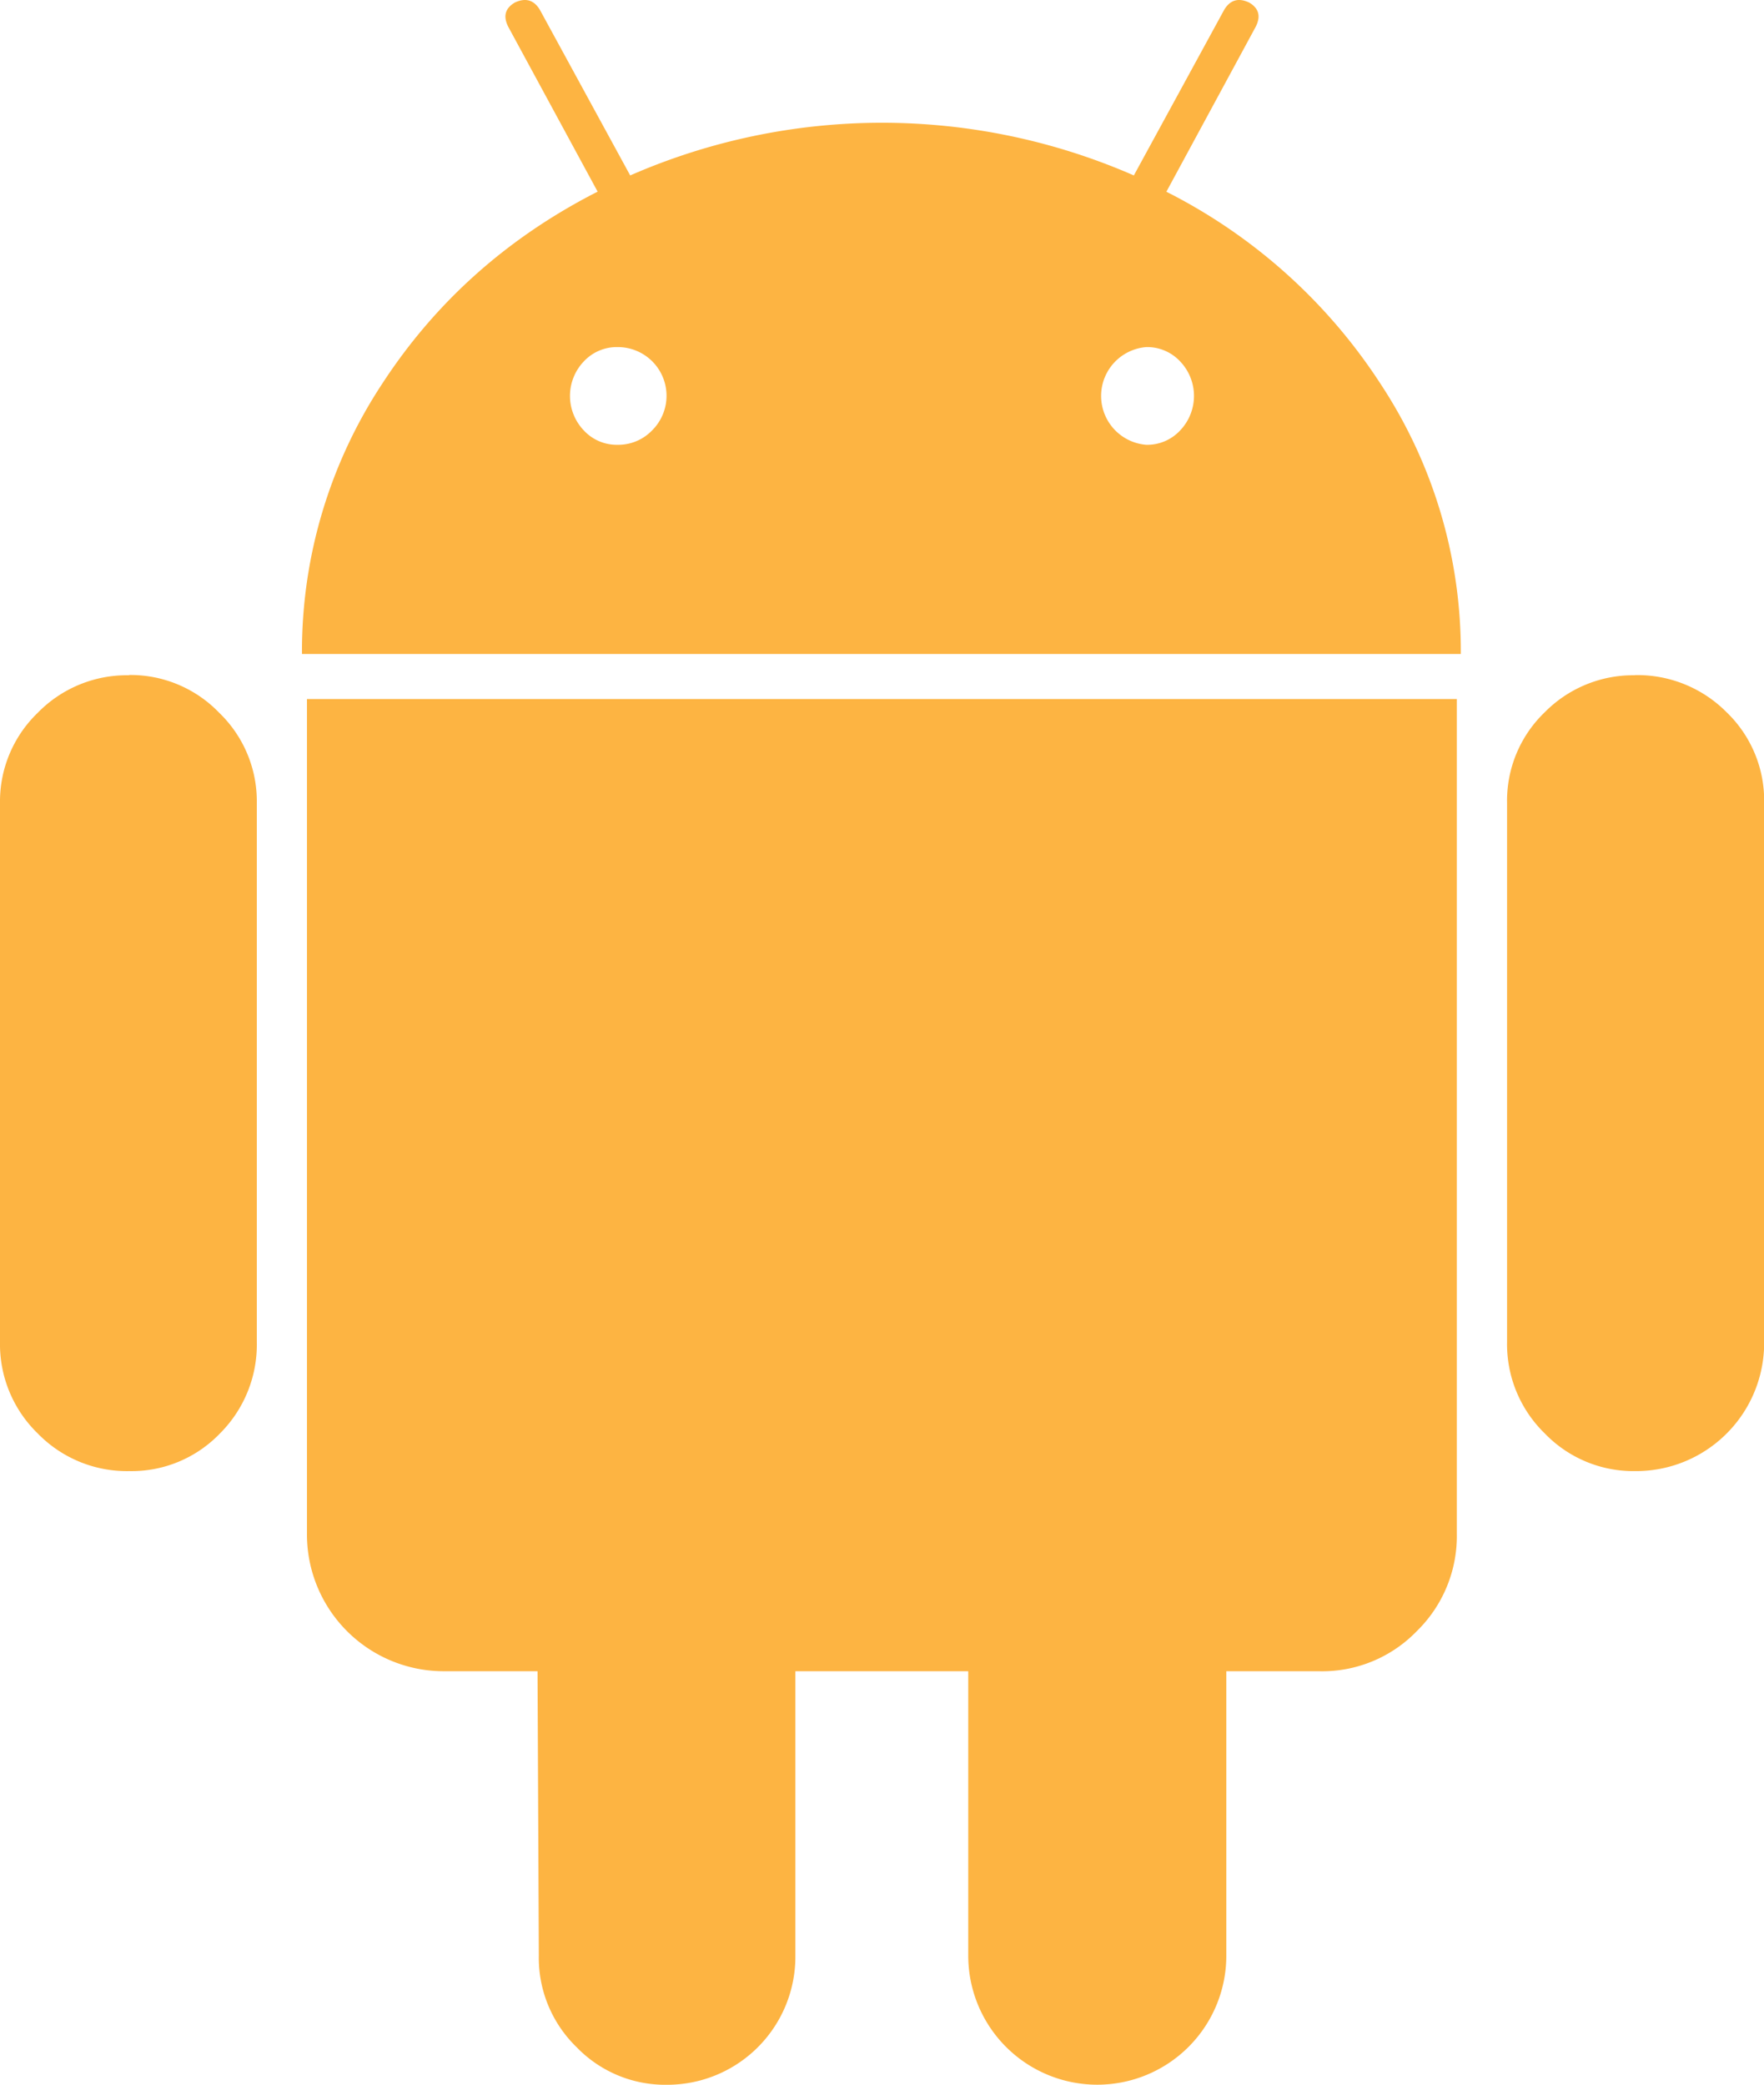
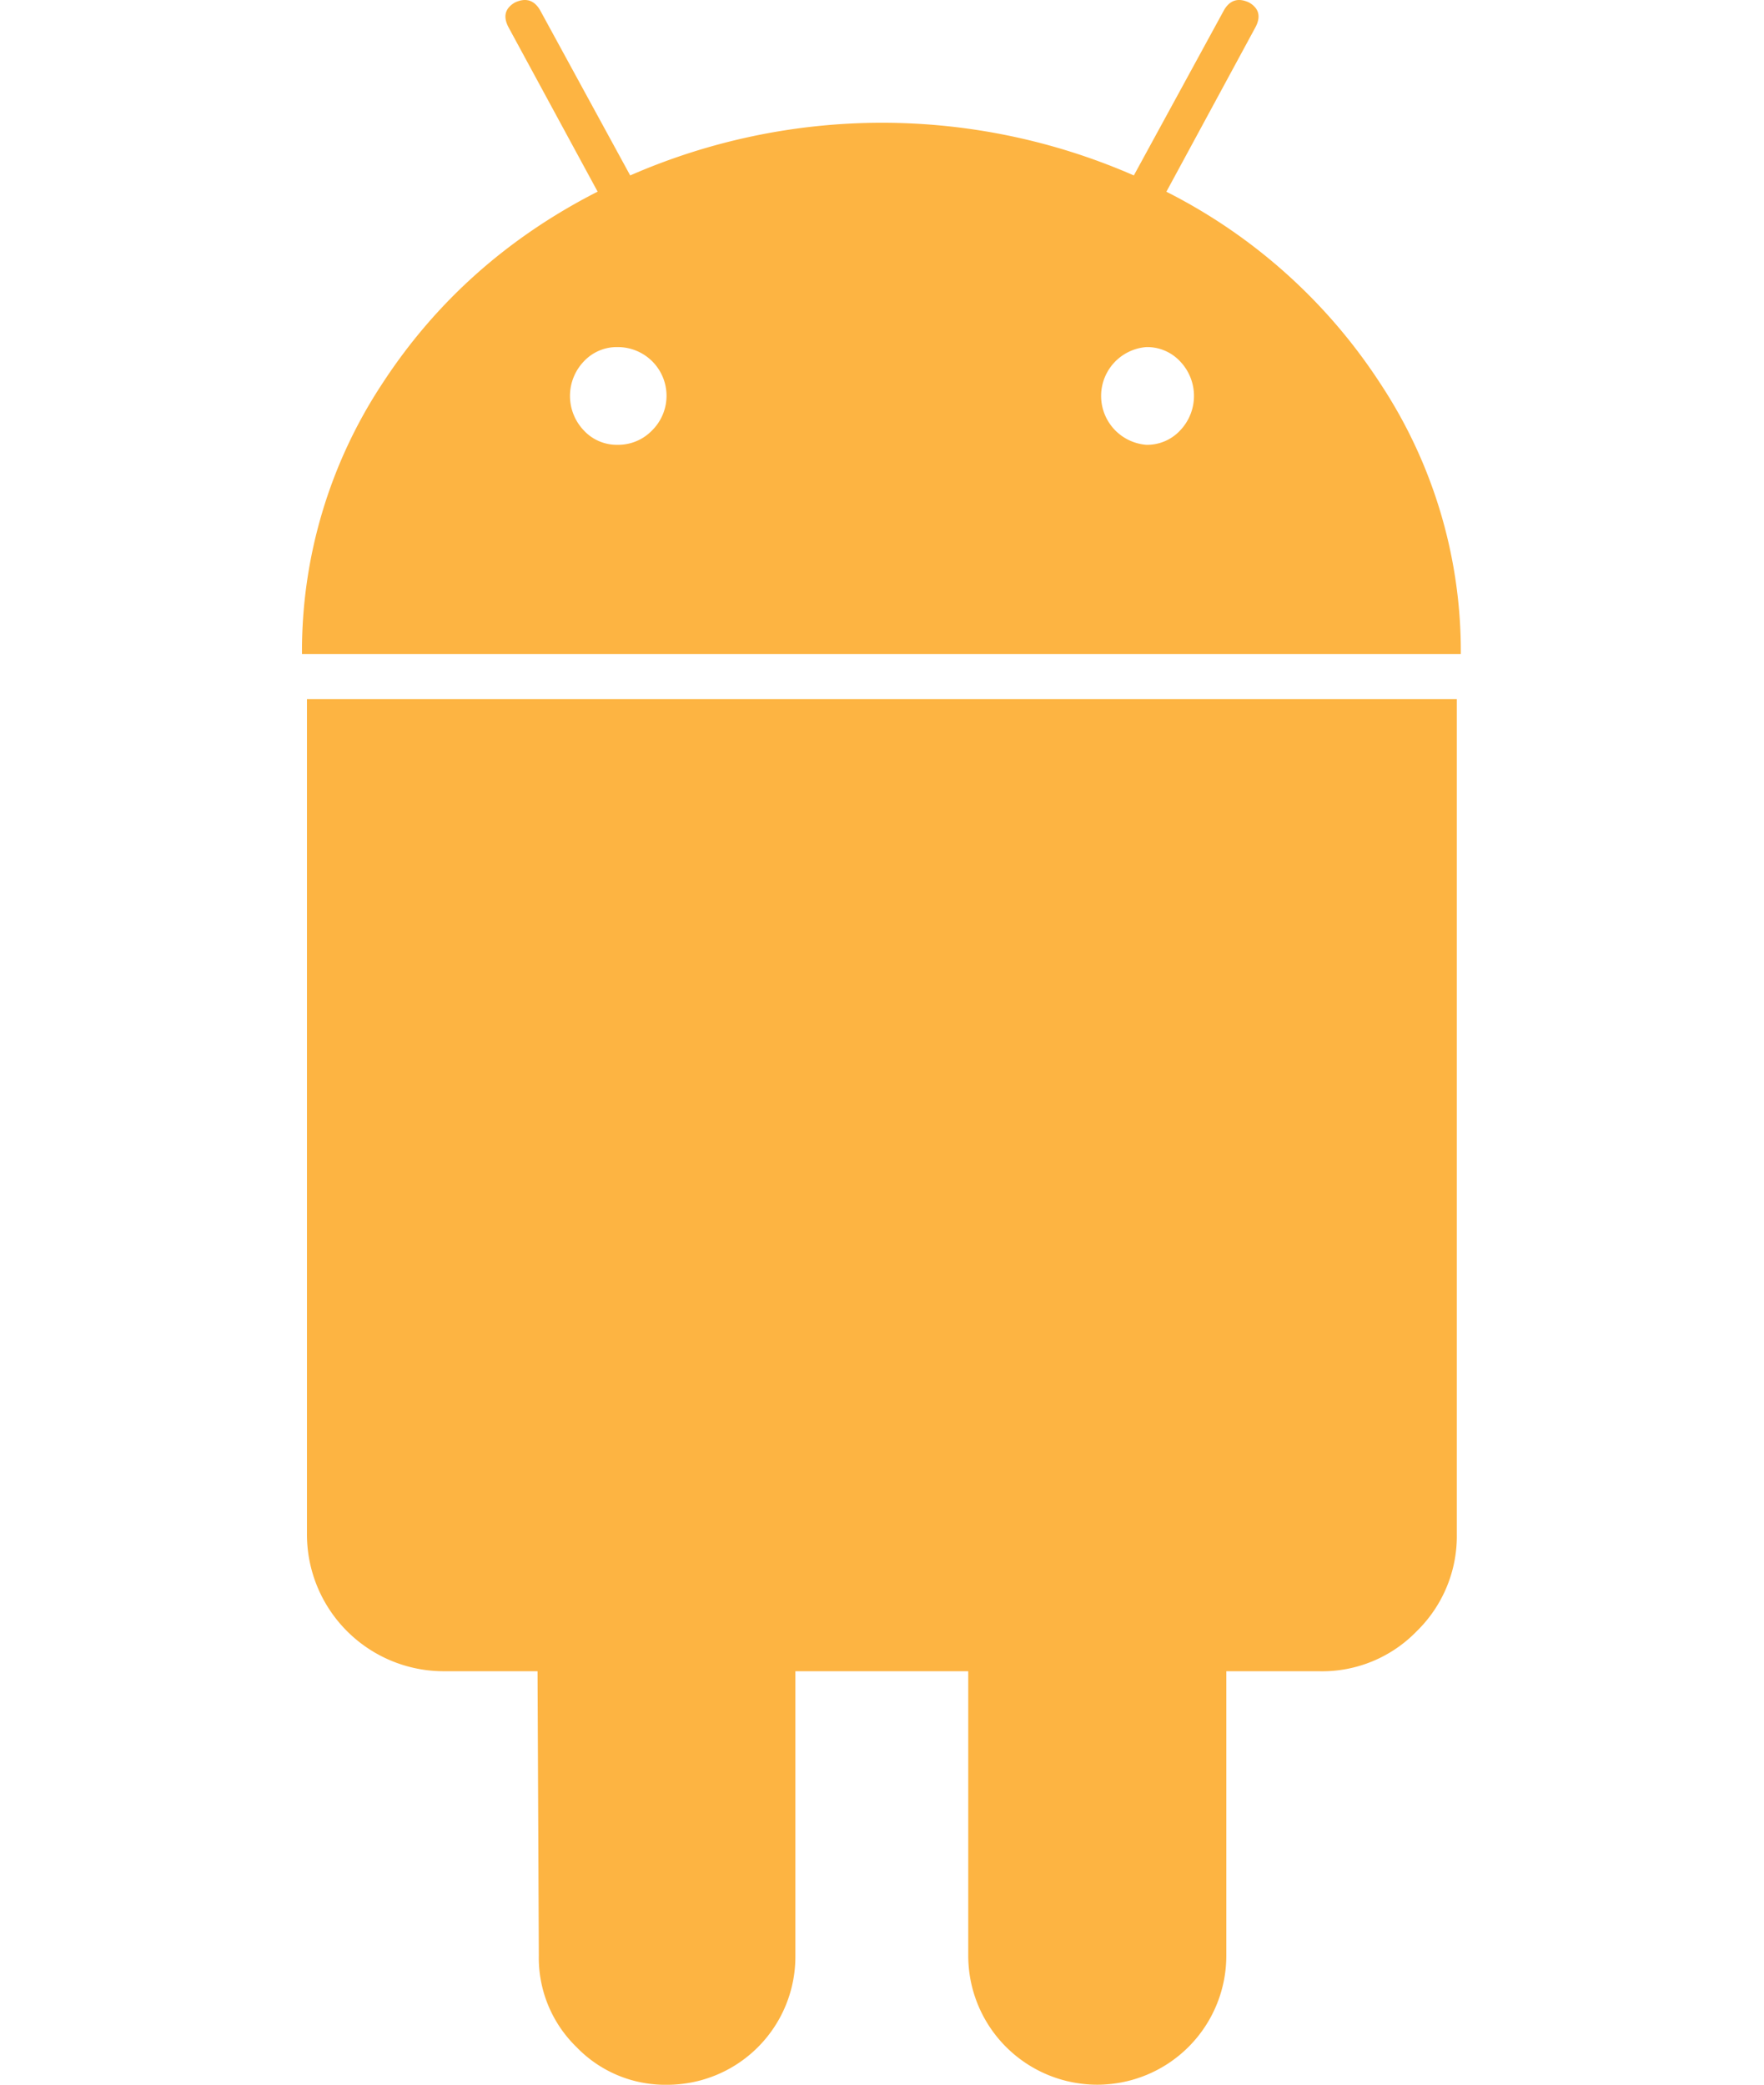
<svg xmlns="http://www.w3.org/2000/svg" id="Layer_1" data-name="Layer 1" viewBox="0 0 467.96 553.05">
  <defs>
    <clipPath id="clip-path">
      <rect width="467.96" height="553.05" fill="none" />
    </clipPath>
  </defs>
  <title>Artboard 1</title>
  <g clip-path="url(#clip-path)">
-     <path d="M34.23,179.14a33,33,0,0,0-24.26,10A32.63,32.63,0,0,0,0,213V356a33,33,0,0,0,10,24.27,33,33,0,0,0,24.26,10,32.5,32.5,0,0,0,24.1-10A33.32,33.32,0,0,0,68.13,356V213a32.63,32.63,0,0,0-10-23.93,32.64,32.64,0,0,0-23.93-10" fill="#fdb442" />
    <path d="M309.43,50.85,333,7.32Q335.35,3,331.37.67c-2.88-1.34-5.1-.66-6.65,2L300.79,46.54a166.7,166.7,0,0,0-133.61,0L143.25,2.66c-1.56-2.65-3.77-3.32-6.65-2-2.66,1.56-3.21,3.76-1.66,6.65l23.6,43.53q-35.89,18.3-57.17,51A128.86,128.86,0,0,0,80.11,173.5H387.53a128.9,128.9,0,0,0-21.27-71.63,146.34,146.34,0,0,0-56.83-51M173,114.17a12.46,12.46,0,0,1-9.14,3.83,11.89,11.89,0,0,1-9-3.83,13.25,13.25,0,0,1,0-18.27,11.94,11.94,0,0,1,9-3.82A12.92,12.92,0,0,1,173,114.17m140.09,0a11.92,11.92,0,0,1-9,3.83,13,13,0,0,1,0-25.92,11.94,11.94,0,0,1,9,3.82,13.25,13.25,0,0,1,0,18.27" fill="#fdb442" />
    <path d="M81.43,406.8A36.3,36.3,0,0,0,118,443.36h24.6l.34,75.45a33,33,0,0,0,10,24.26,32.64,32.64,0,0,0,23.93,10A34,34,0,0,0,211,518.81V443.37h45.86v75.45a34.23,34.23,0,1,0,68.46,0V443.37h24.93a34.92,34.92,0,0,0,25.59-10.63,35.27,35.27,0,0,0,10.63-25.92V185.45H81.43Z" fill="#fdb442" />
-     <path d="M433.73,179.14a32.93,32.93,0,0,0-23.93,9.81,32.5,32.5,0,0,0-10,24.09V356a33,33,0,0,0,10,24.27,32.64,32.64,0,0,0,23.93,10A34,34,0,0,0,468,356V213a32.5,32.5,0,0,0-10-24.09,33.33,33.33,0,0,0-24.26-9.81" fill="#fdb442" />
  </g>
</svg>